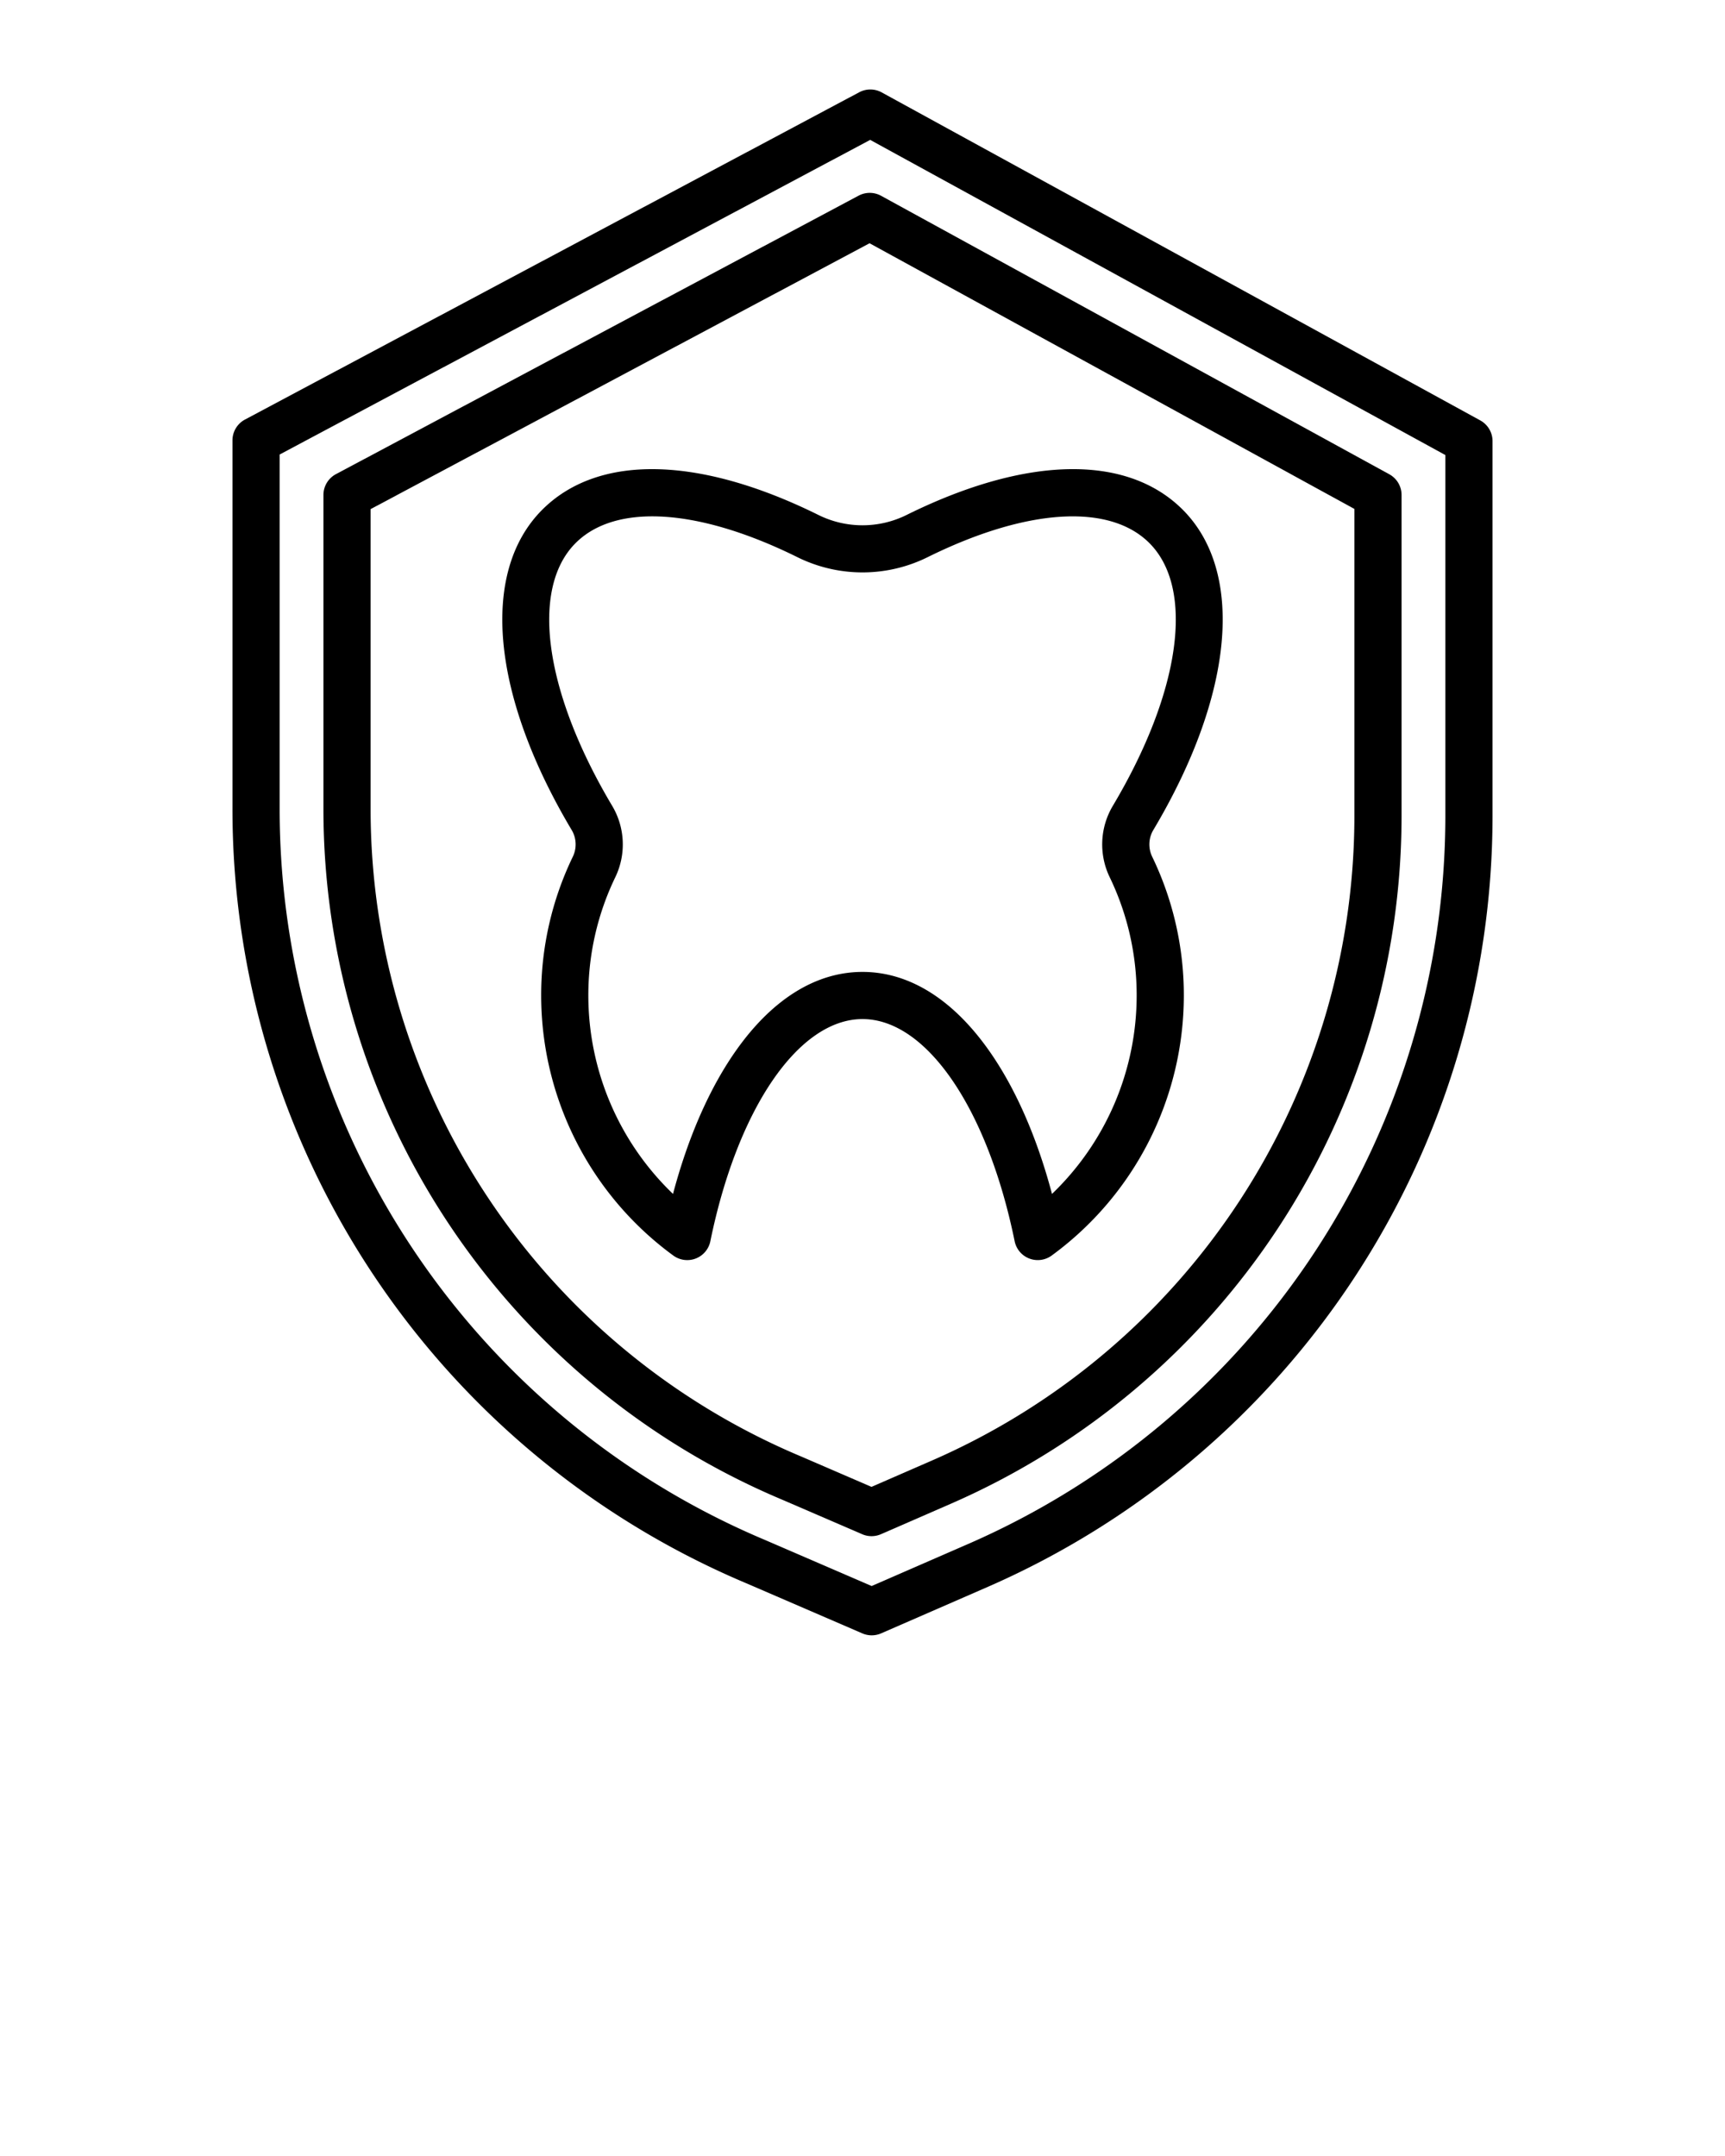
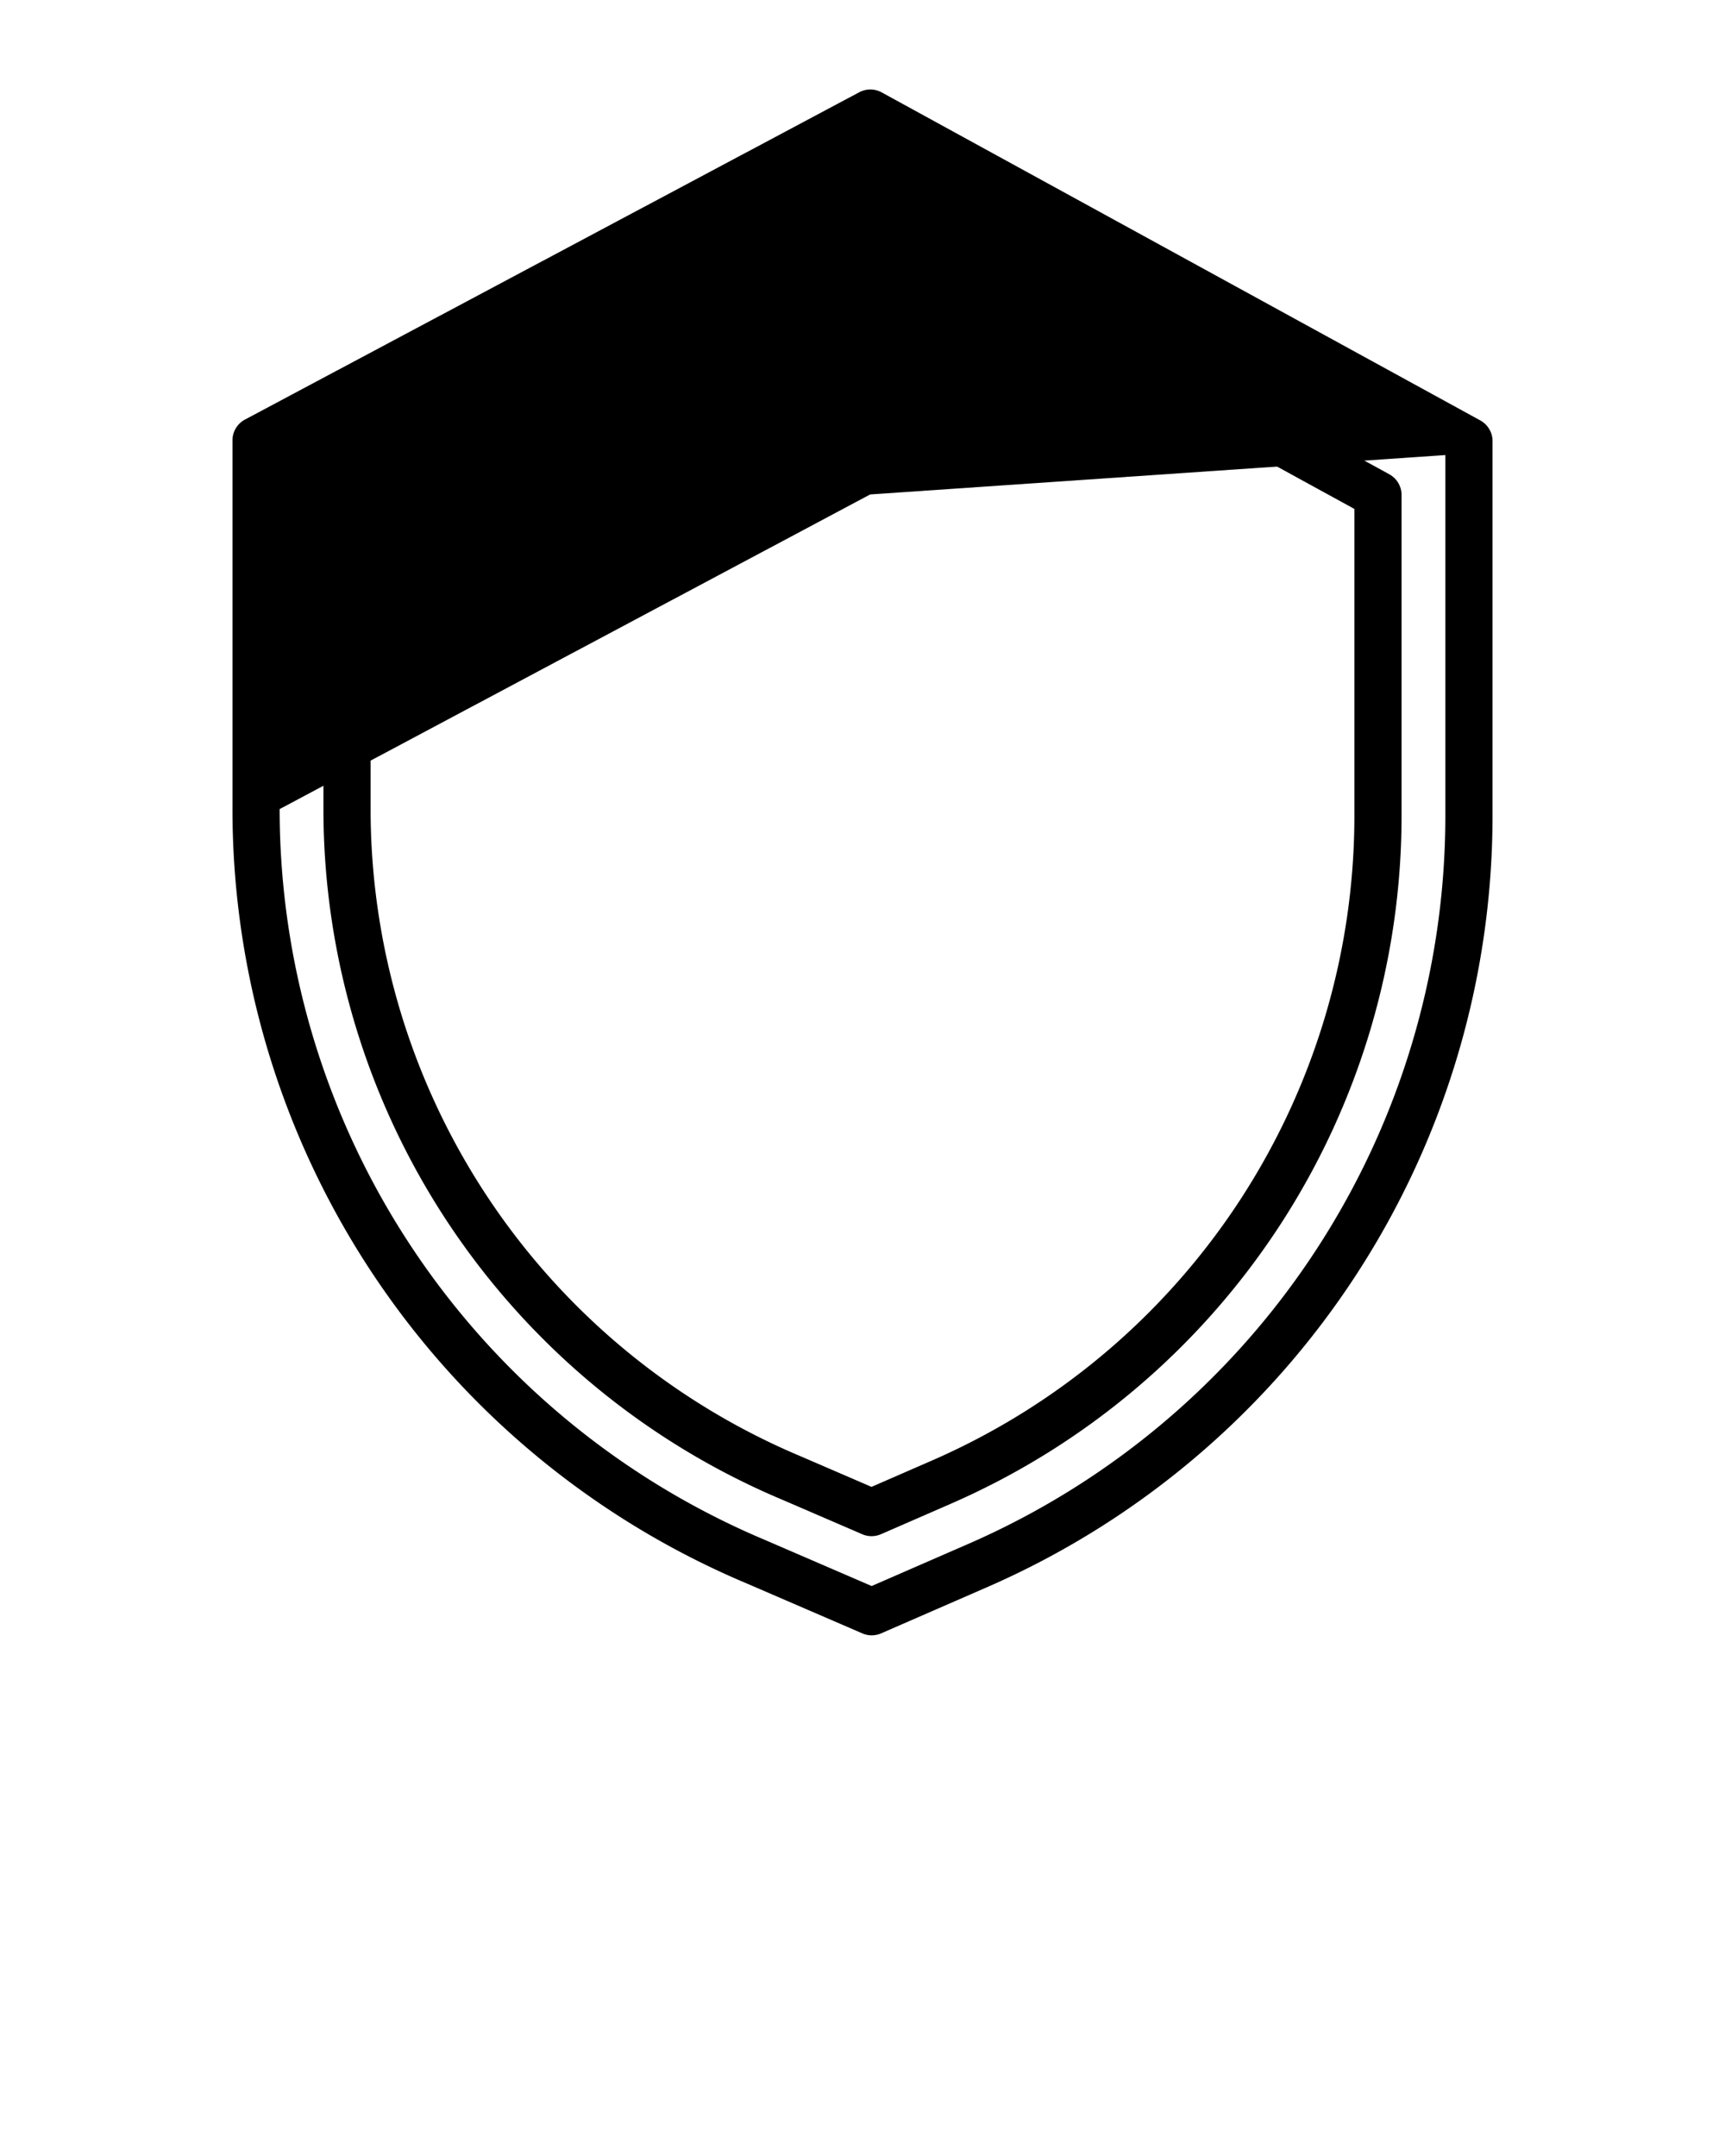
<svg xmlns="http://www.w3.org/2000/svg" data-name="Layer 1" viewBox="0 0 512 640">
  <g data-name="Group">
-     <path d="M439.364 124.8 261.691 27.425a7 7 0 0 0-6.656-.039L72.708 124.545A7 7 0 0 0 69 130.723v109.45a249.4 249.4 0 0 0 152.7 229.894l34.259 14.8a7 7 0 0 0 5.573-.009l31.74-13.837A249.868 249.868 0 0 0 443 242.32V130.937a7 7 0 0 0-3.636-6.137ZM429 242.32a235.859 235.859 0 0 1-141.335 215.868l-28.944 12.618-31.486-13.6-.047-.02A235.421 235.421 0 0 1 83 240.173V134.924l175.28-93.4L429 135.082Z" data-name="Compound Path" />
+     <path d="M439.364 124.8 261.691 27.425a7 7 0 0 0-6.656-.039L72.708 124.545A7 7 0 0 0 69 130.723v109.45a249.4 249.4 0 0 0 152.7 229.894l34.259 14.8a7 7 0 0 0 5.573-.009l31.74-13.837A249.868 249.868 0 0 0 443 242.32V130.937a7 7 0 0 0-3.636-6.137ZM429 242.32a235.859 235.859 0 0 1-141.335 215.868l-28.944 12.618-31.486-13.6-.047-.02A235.421 235.421 0 0 1 83 240.173l175.28-93.4L429 135.082Z" data-name="Compound Path" />
    <path d="M254.855 58.077 99.708 140.75A7 7 0 0 0 96 146.928v93.245a222.431 222.431 0 0 0 136.315 205.069l23.594 10.189a7 7 0 0 0 5.572-.01l20.951-9.132A222.867 222.867 0 0 0 416 242.32v-95.392a7 7 0 0 0-3.636-6.139L261.512 58.116a7 7 0 0 0-6.657-.039Zm147.145 93v91.243a208.86 208.86 0 0 1-125.176 191.141l-18.153 7.912-20.833-9-.049-.021A208.463 208.463 0 0 1 110 240.173V151.13l148.1-78.918Z" data-name="Compound Path" />
-     <path d="M242.988 152.9c-35.53-17.606-65.428-18.191-82.032-1.595-18.519 18.528-15.174 54.965 8.73 95.091a8.342 8.342 0 0 1 1.167 4.274 8.452 8.452 0 0 1-.835 3.644 94.468 94.468 0 0 0-9.393 41.314 95.684 95.684 0 0 0 39.234 77.087 7 7 0 0 0 10.98-4.257c8.061-39.448 26.207-65.95 45.161-65.95s37.1 26.5 45.161 65.948a7 7 0 0 0 10.98 4.257 95.684 95.684 0 0 0 39.234-77.087 94.48 94.48 0 0 0-9.393-41.314 8.458 8.458 0 0 1-.835-3.644 8.348 8.348 0 0 1 1.167-4.273c23.9-40.127 27.249-76.564 8.728-95.095-16.6-16.592-46.5-16.01-82.03 1.6a29.461 29.461 0 0 1-26.024 0Zm32.241 12.545c29.368-14.555 54.01-16.14 65.913-4.244 13.561 13.569 9.3 44.2-10.856 78.03a22.392 22.392 0 0 0-.918 21.156 80.58 80.58 0 0 1 8.007 35.241 81.664 81.664 0 0 1-25.131 58.782c-4.537-17.087-11.018-31.786-18.989-42.962-10.7-15.007-23.586-22.938-37.255-22.938s-26.552 7.931-37.255 22.938c-7.971 11.176-14.452 25.875-18.989 42.962a81.665 81.665 0 0 1-25.131-58.782 80.566 80.566 0 0 1 8.007-35.24 22.394 22.394 0 0 0-.918-21.157C161.559 205.4 157.3 174.767 170.856 161.2c11.905-11.9 36.546-10.314 65.915 4.241a43.549 43.549 0 0 0 38.458.002Z" data-name="Compound Path" />
  </g>
</svg>